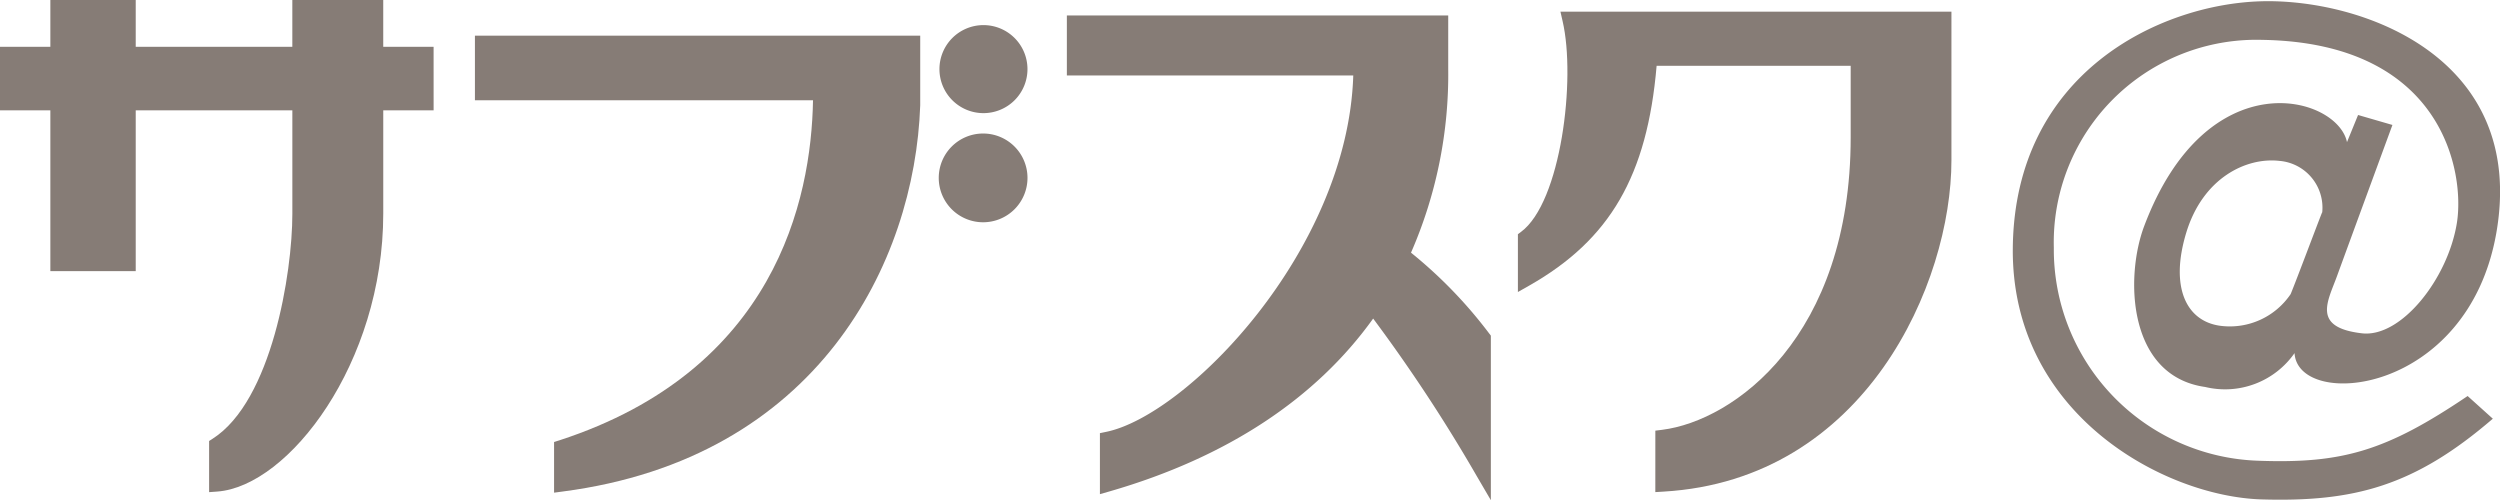
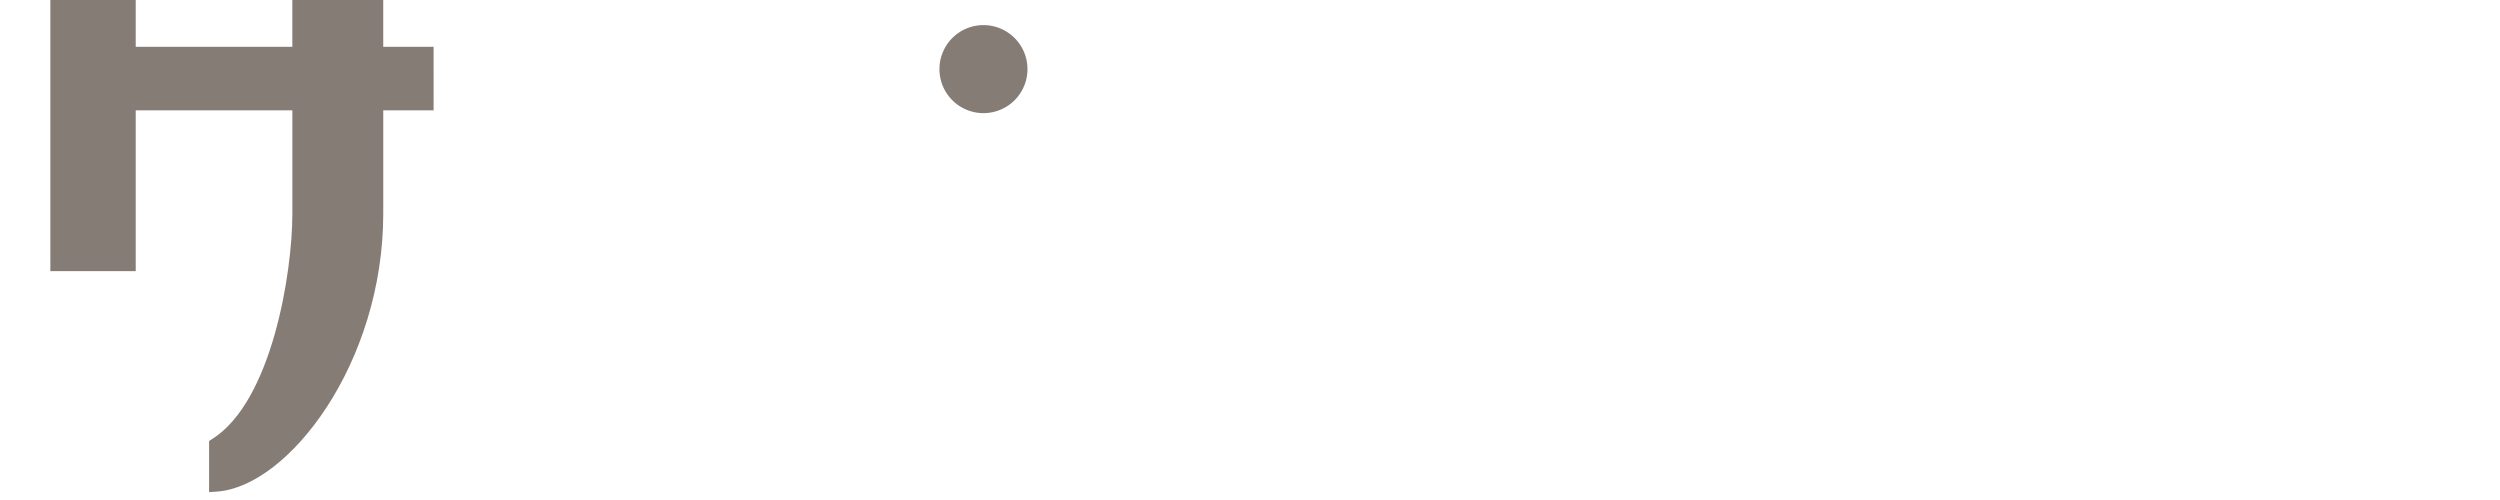
<svg xmlns="http://www.w3.org/2000/svg" width="124.962" height="25" viewBox="0 0 124.962 25">
  <defs>
    <style>
      .cls-1 {
        fill: #867c76;
      }
    </style>
  </defs>
  <g id="レイヤー_2" data-name="レイヤー 2" transform="translate(0 6)">
    <g id="レイヤー_1" data-name="レイヤー 1" transform="translate(0 -6)">
-       <path id="Path_1" data-name="Path 1" class="cls-1" d="M21.673,2.34H19.156V0H14.612V2.34H6.784V0H2.517V2.34H0V5.514H2.517v8.039H6.784V5.514h7.829v5.179c0,2.955-1.028,9.351-3.984,11.236l-.177.114V24.6l.413-.03c3.551-.263,8.292-6.4,8.292-13.9V5.514h2.517Z" />
-       <path id="Path_2" data-name="Path 2" class="cls-1" d="M213.476,18.694a22.879,22.879,0,0,0-3.914-4.047,22.241,22.241,0,0,0,1.86-9.2V2.79H192.36v3h14.316c-.277,8.766-8.317,16.991-12.356,17.814l-.308.064v3.049l.493-.141c5.86-1.694,10.307-4.643,13.165-8.636a80.159,80.159,0,0,1,5.165,7.851l.718,1.228V18.794Z" transform="translate(-139.033 -2.017)" />
-       <path id="Path_3" data-name="Path 3" class="cls-1" d="M280.552,23.044l.338-.042c3.59-.449,9.426-4.66,9.426-14.624V4.806h-9.7c-.471,5.5-2.331,8.691-6.357,10.981l-.577.327V13.225l.155-.116c2-1.475,2.753-7.649,2.079-10.534l-.108-.474h19.544V9.53c0,6.129-4.28,15.968-14.391,16.561l-.41.025Z" transform="translate(-197.81 -1.518)" />
-       <path id="Path_4" data-name="Path 4" class="cls-1" d="M89.586,26.739l.277-.086c10.742-3.5,12.58-11.984,12.666-16.994H85.63V6.43h22.258V9.915c-.277,7.87-5.131,17.64-17.867,19.3l-.435.058Z" transform="translate(-61.891 -4.647)" />
+       <path id="Path_1" data-name="Path 1" class="cls-1" d="M21.673,2.34H19.156V0H14.612V2.34H6.784V0H2.517V2.34V5.514H2.517v8.039H6.784V5.514h7.829v5.179c0,2.955-1.028,9.351-3.984,11.236l-.177.114V24.6l.413-.03c3.551-.263,8.292-6.4,8.292-13.9V5.514h2.517Z" />
      <path id="Path_5" data-name="Path 5" class="cls-1" d="M171.55,8.9a2.2,2.2,0,1,1,2.218-2.218A2.2,2.2,0,0,1,171.55,8.9" transform="translate(-122.41 -3.245)" />
-       <path id="Path_6" data-name="Path 6" class="cls-1" d="M171.478,28.5a2.218,2.218,0,1,1,2.218-2.218,2.218,2.218,0,0,1-2.218,2.218" transform="translate(-122.337 -17.39)" />
-       <path id="Path_7" data-name="Path 7" class="cls-1" d="M381.9,6.405l-1.724-.5-.554,1.356c-.482-2.315-6.992-4.144-10.138,4.2-.959,2.542-.832,7.485,3.049,8.039A4.237,4.237,0,0,0,377,17.807c.164,2.844,8.663,2.137,10.088-6.016C388.619,2.987,380.3.06,375.279.223s-12.262,3.571-12.361,12.311c-.094,8.317,7.565,12.439,12.436,12.586,4.619.136,7.635-.657,11.557-4.034l-1.259-1.134c-4.053,2.736-6.24,3.388-10.454,3.235a10.567,10.567,0,0,1-10.23-10.654A10.129,10.129,0,0,1,375.393,2.15c9.082.147,10.119,6.678,9.722,9.148-.449,2.8-2.789,5.744-4.743,5.52-2.52-.291-1.713-1.586-1.25-2.858S381.894,6.4,381.894,6.4m-3.521,4.383c-.277.7-1.25,3.3-1.566,4.072a3.668,3.668,0,0,1-3.485,1.591c-1.724-.211-2.567-1.916-1.735-4.657s3-3.781,4.66-3.59a2.346,2.346,0,0,1,2.137,2.575" transform="translate(-262.308 -0.157)" />
    </g>
  </g>
</svg>